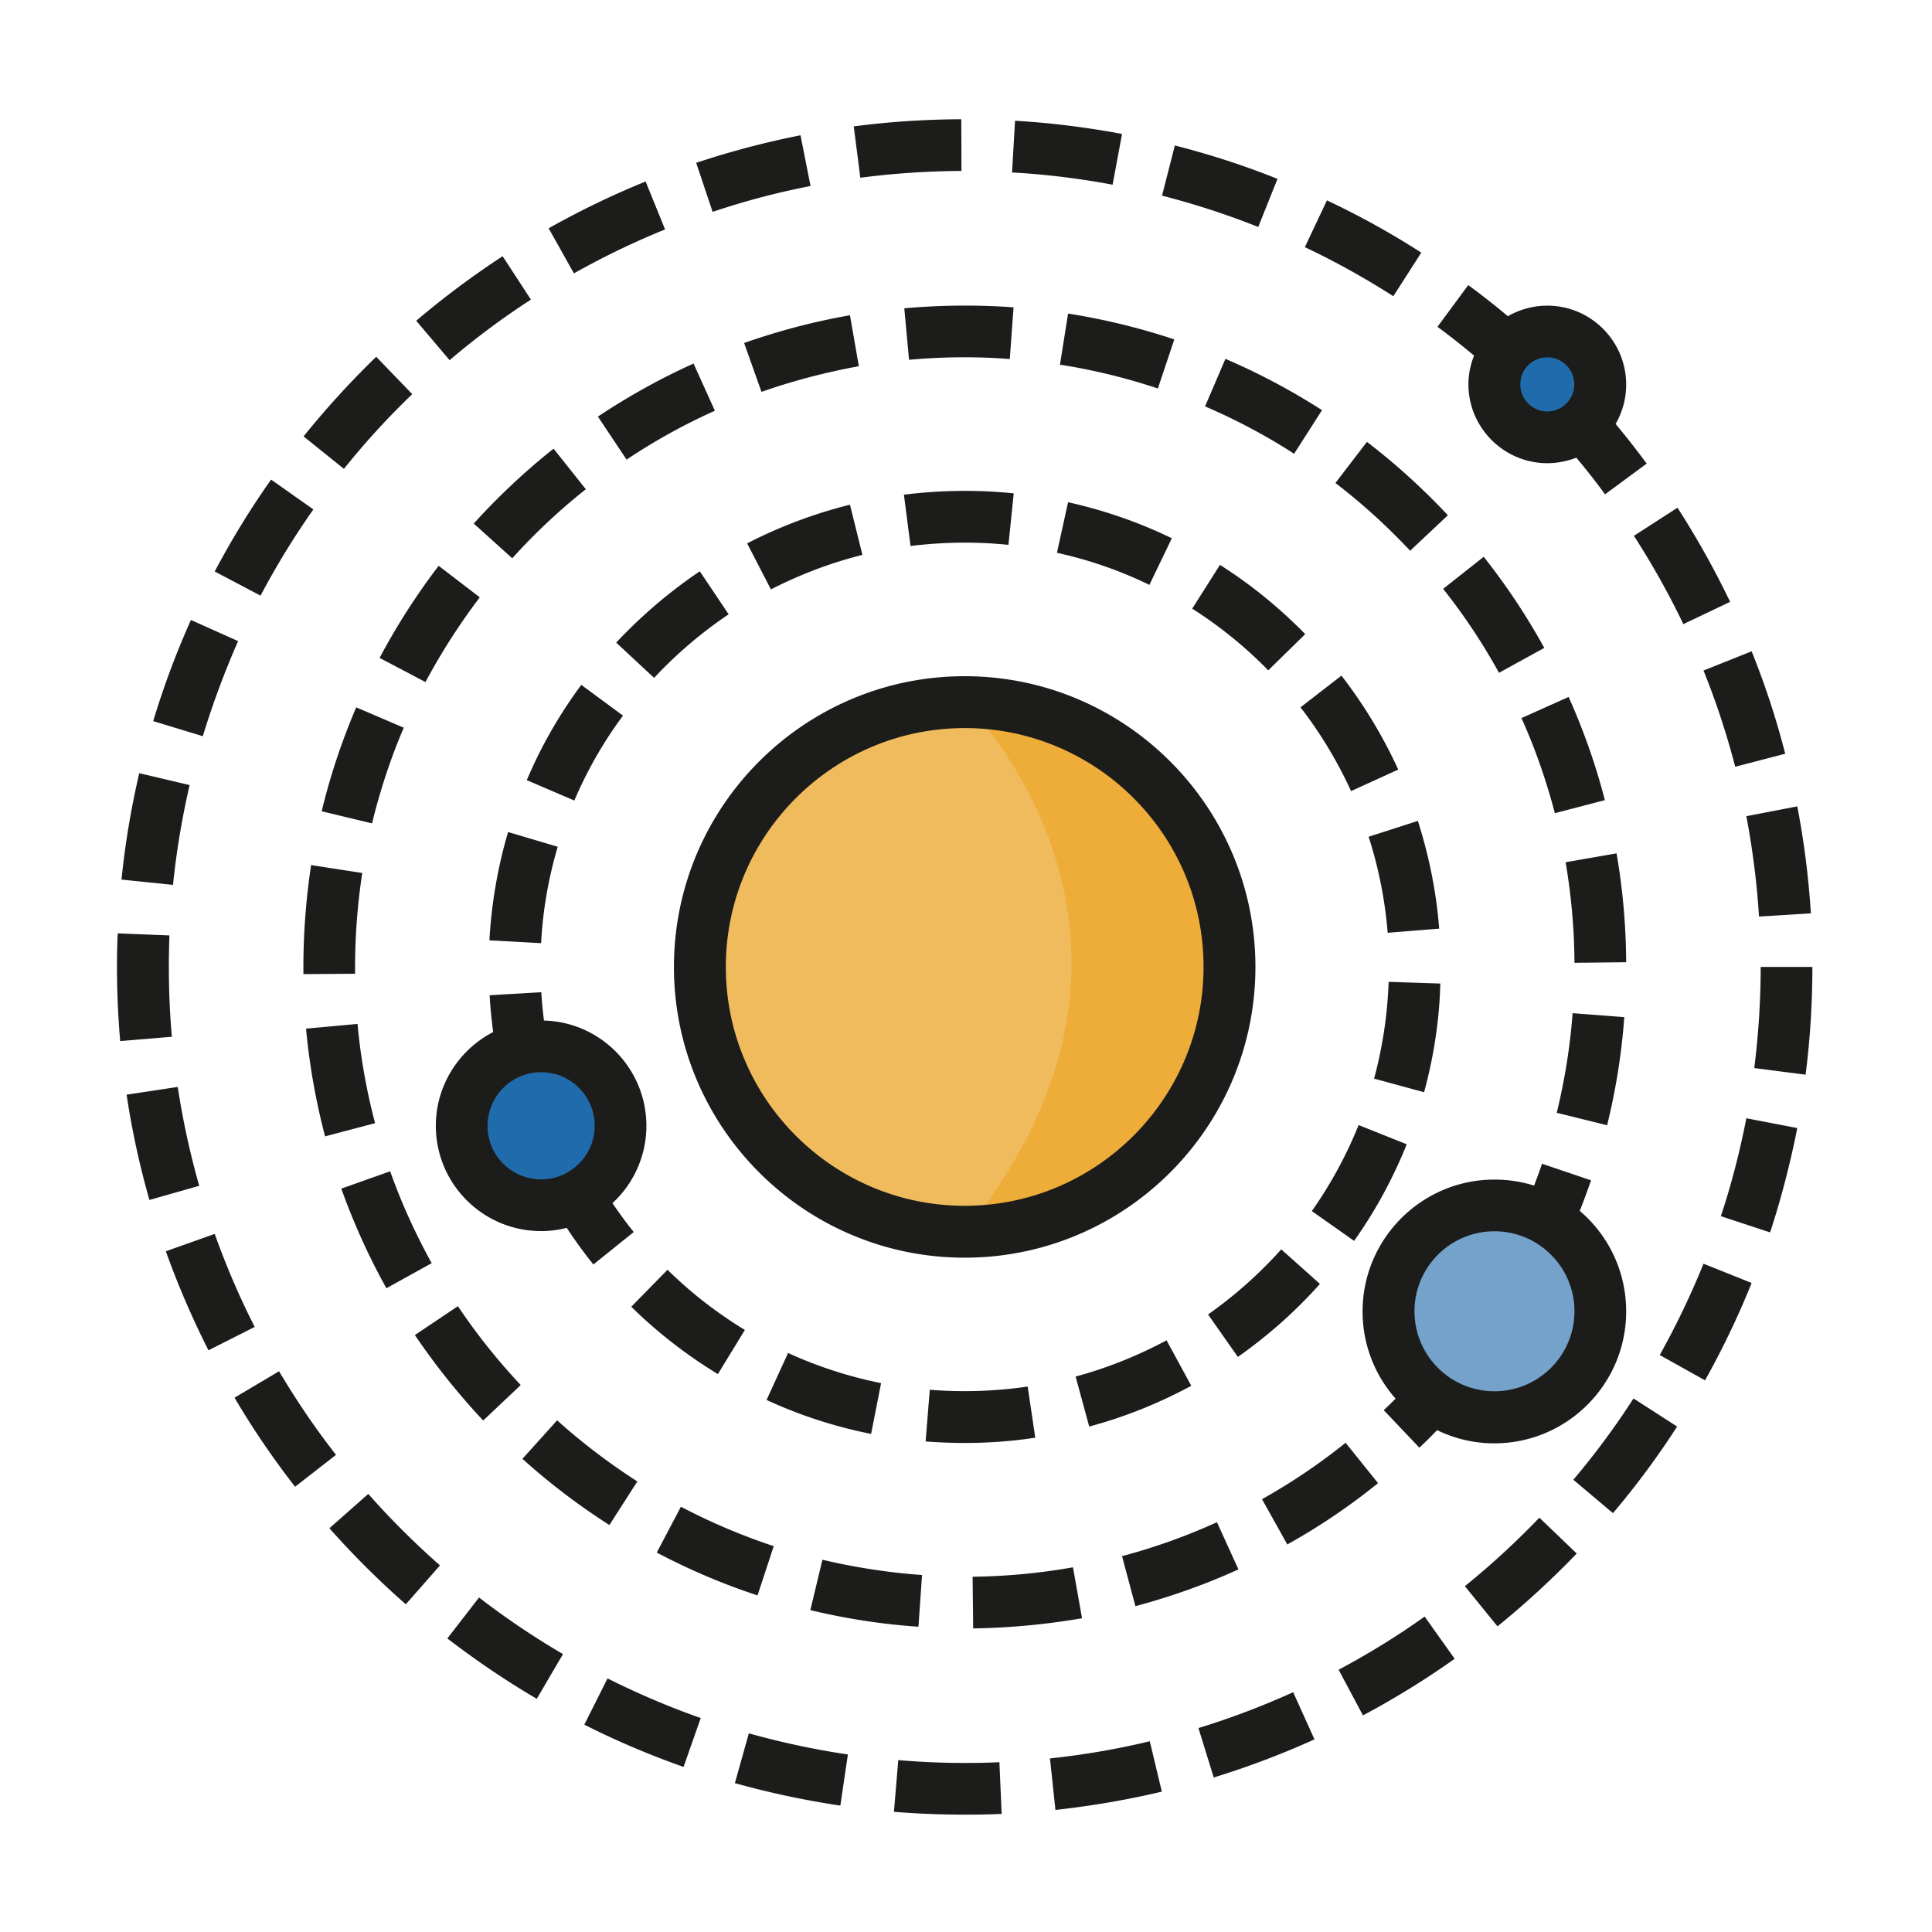
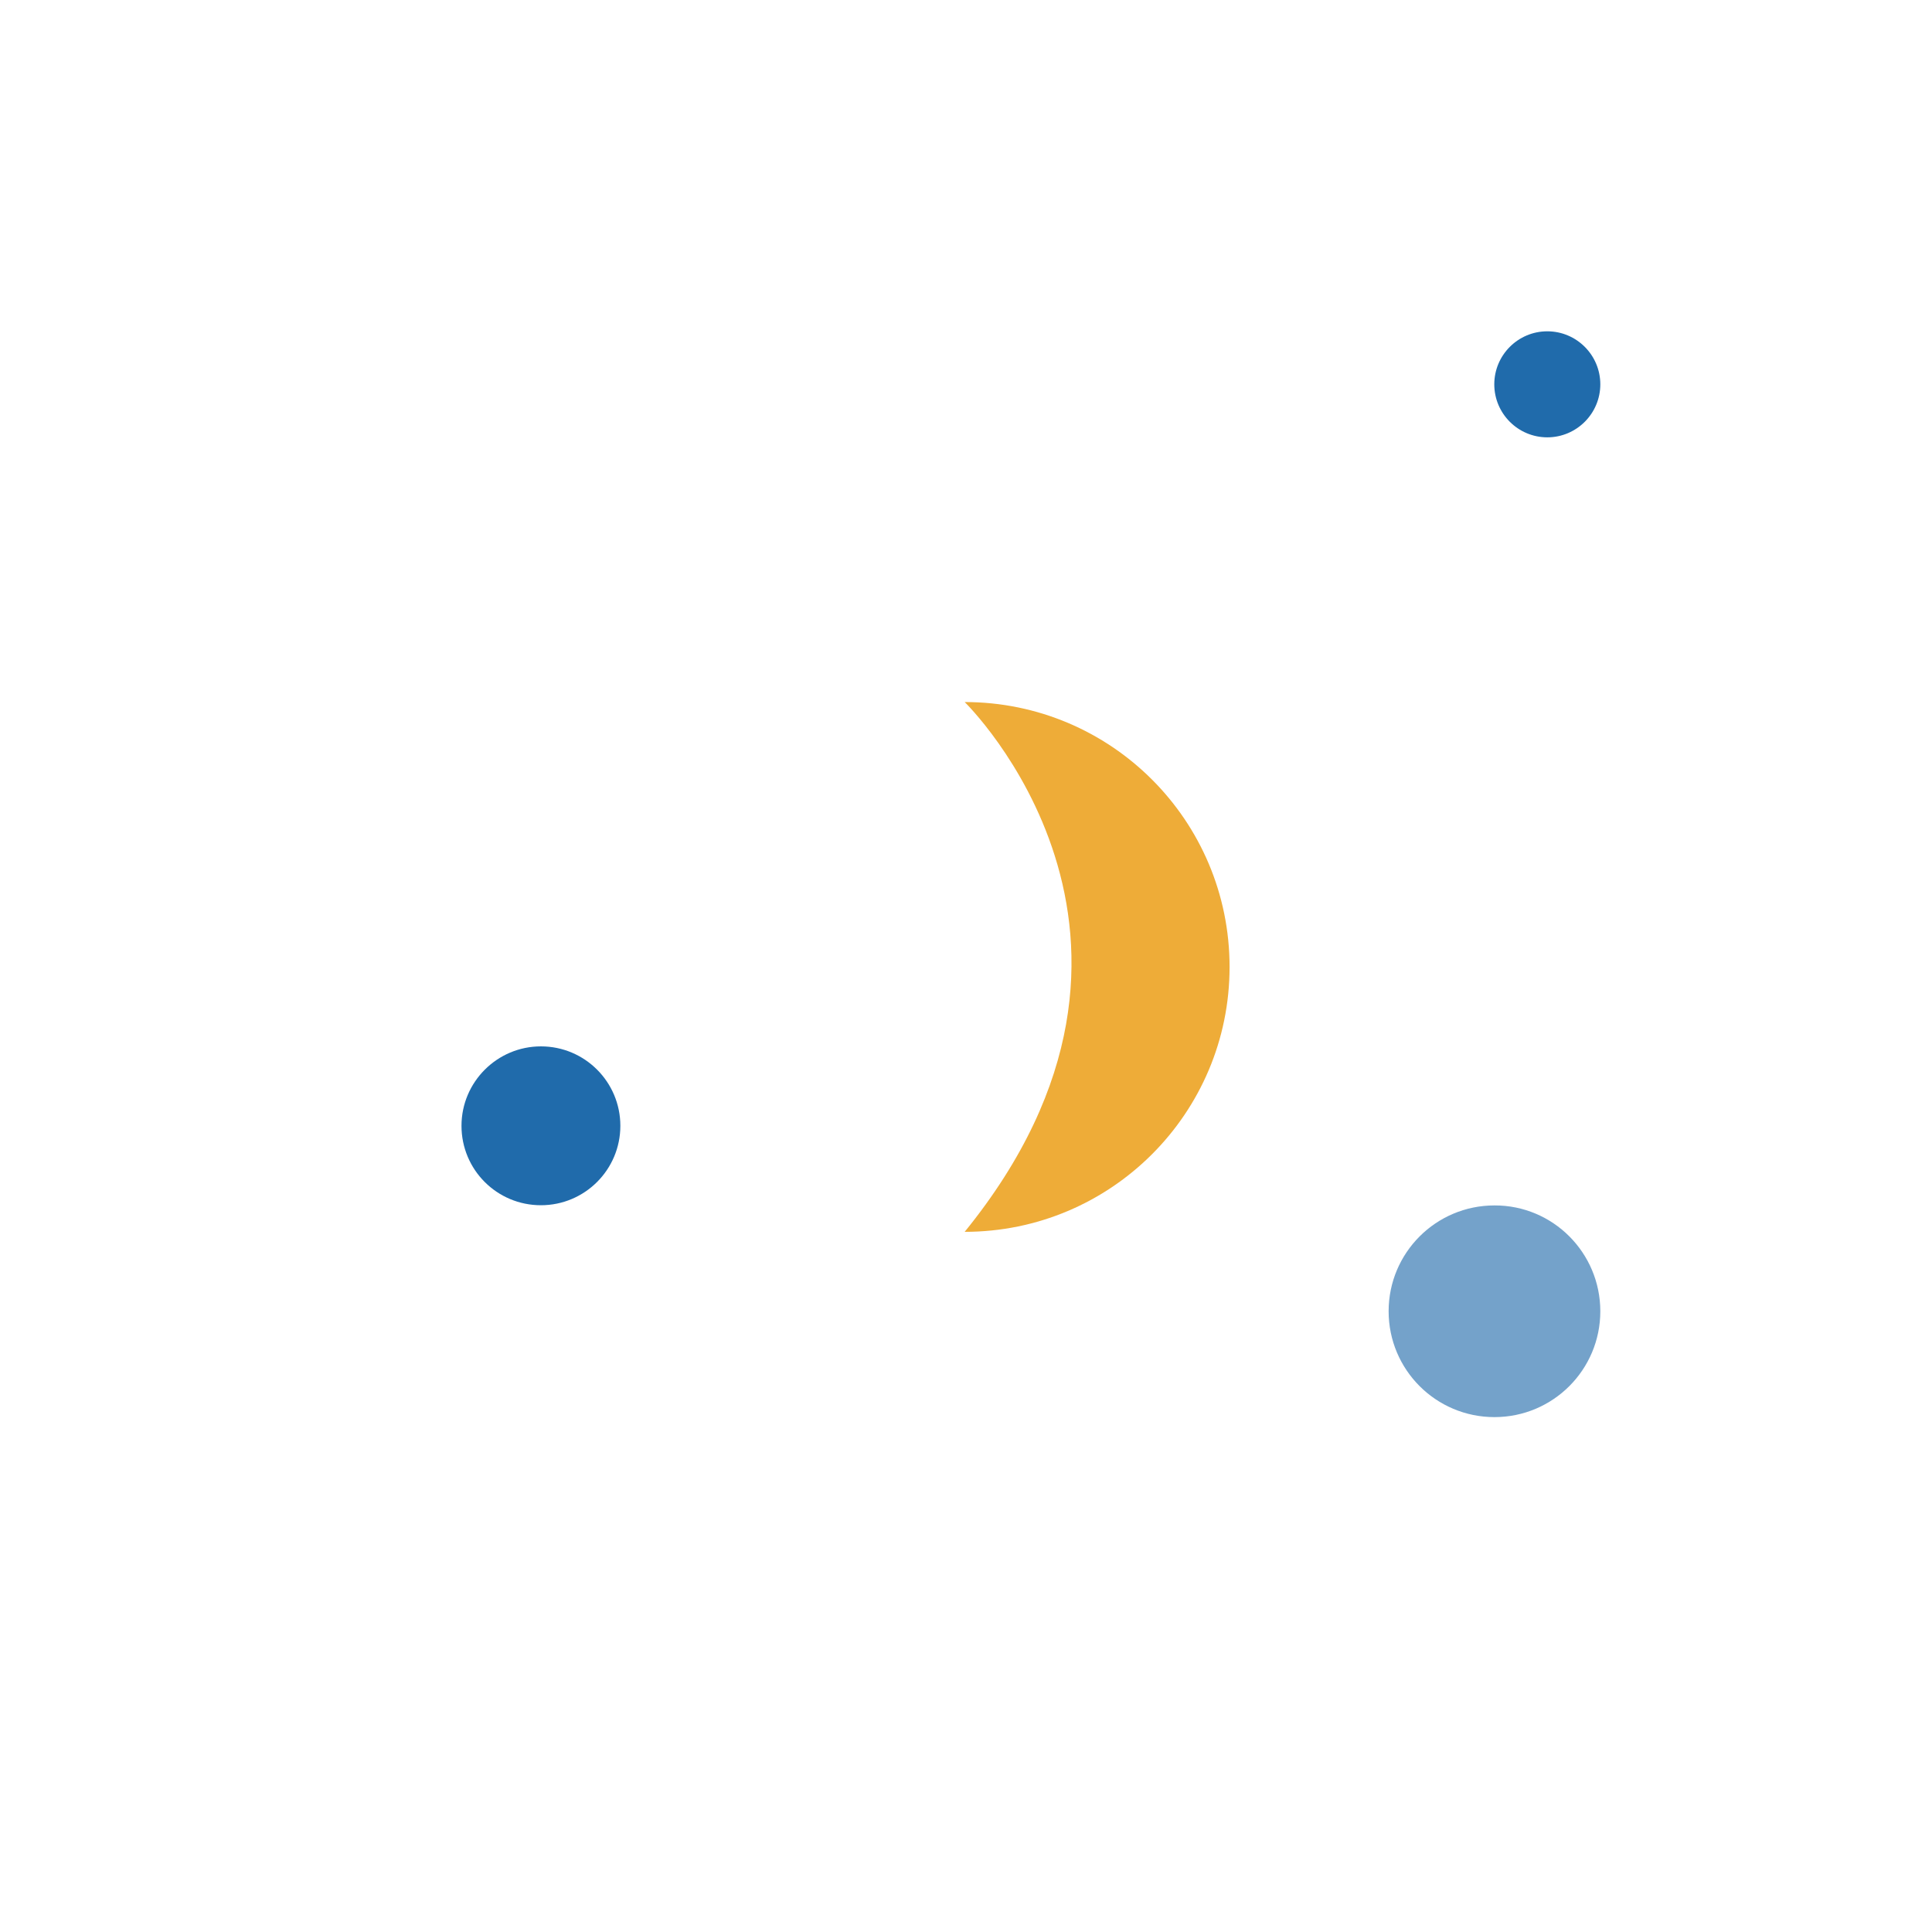
<svg xmlns="http://www.w3.org/2000/svg" t="1742907210533" class="icon" viewBox="0 0 1024 1024" version="1.1" p-id="1656" width="200" height="200">
  <path d="M848.2 695c0 31-25.1 56.1-56.1 56.1S736 726 736 695s25.1-56.1 56.1-56.1c31-0.1 56.1 25.1 56.1 56.1z m0 0" fill="#74A2CA" p-id="1657" />
  <path d="M848.2 203.7c0 15.5-12.6 28.1-28.1 28.1-15.5 0-28.1-12.6-28.1-28.1 0-15.5 12.6-28.1 28.1-28.1 15.5 0 28.1 12.6 28.1 28.1z m-519.4 393c0 23.3-18.9 42.1-42.1 42.1-23.3 0-42.1-18.8-42.1-42.1 0-23.2 18.9-42.1 42.1-42.1 23.3 0 42.1 18.9 42.1 42.1z m0 0" fill="#206BAB" p-id="1658" />
-   <path d="M651.7 512.5c0 77.5-62.8 140.4-140.4 140.4-77.5 0-140.3-62.9-140.3-140.4s62.9-140.4 140.4-140.4S651.7 435 651.7 512.5z m0 0" fill="#F0BB5D" p-id="1659" />
  <path d="M511.3 652.9c77.5 0 140.4-62.8 140.4-140.4s-62.8-140.4-140.4-140.4c0 0 127.4 123.9 0 280.8" fill="#EEAC38" p-id="1660" />
-   <path d="M511.3 666.6c-85 0-154.1-69.1-154.1-154.1s69.1-154.1 154.1-154.1 154.1 69.1 154.1 154.1-69.1 154.1-154.1 154.1z m0-280.7c-69.8 0-126.6 56.8-126.6 126.6s56.8 126.6 126.6 126.6 126.6-56.8 126.6-126.6c0.1-69.8-56.7-126.6-126.6-126.6z m0 378.9c-6.9 0-13.9-0.3-20.7-0.8l2.2-27.4c17.2 1.4 34.9 0.8 51.9-1.7l4 27.1c-12.3 1.9-24.8 2.8-37.4 2.8z m-49.6-4.8c-19.1-3.8-37.7-9.8-55.4-18l11.4-24.9c15.7 7.2 32.4 12.6 49.3 16l-5.3 26.9z m115.6-3.9l-7.2-26.5c16.7-4.5 32.9-11 48.2-19.2l13.1 24.1c-17.2 9.3-35.4 16.6-54.1 21.6z m-196.8-27.8c-16.6-10.1-32.1-22.1-45.9-35.7l19.2-19.6c12.4 12.2 26.2 22.9 41 31.9l-14.3 23.4z m275.6-9.1l-15.8-22.5c14.2-10 27.2-21.6 38.8-34.5l20.5 18.3C686.7 695 672 708 656.1 719.2z m61.6-61.5l-22.4-15.8c10-14.2 18.3-29.5 24.8-45.6l25.5 10.2c-7.3 18.1-16.6 35.3-27.9 51.2z m37.1-78.8l-26.5-7.2c4.5-16.7 7.1-33.9 7.7-51.3l27.4 0.9c-0.5 19.5-3.5 38.9-8.6 57.6z m-468-79l-27.4-1.5c1.1-19.5 4.4-38.8 9.9-57.4l26.3 7.8c-4.9 16.6-7.9 33.7-8.8 51.1z m448.7-5.5c-1.4-17.3-4.8-34.4-10.1-50.9l26.1-8.4c5.9 18.5 9.8 37.7 11.3 57.1l-27.3 2.2z m-431.1-70.1l-25.2-10.8c7.6-17.9 17.3-34.9 28.9-50.5l22.1 16.3c-10.4 14-19 29.1-25.8 45z m411.7-5c-7.2-15.7-16.2-30.7-26.8-44.4l21.7-16.8c11.9 15.4 22 32.1 30.1 49.8l-25 11.4z m-369.4-60l-20.1-18.7c13.3-14.2 28.2-26.9 44.3-37.8l15.3 22.8c-14.4 9.7-27.7 21-39.5 33.7z m325.5-4c-12.1-12.4-25.7-23.4-40.3-32.7l14.7-23.2c16.4 10.4 31.6 22.8 45.2 36.7l-19.6 19.2z m-263.6-42.9L396 288c17.3-8.9 35.6-15.8 54.5-20.5l6.6 26.6c-16.8 4.2-33.1 10.4-48.5 18.3z m200.6-2.4c-15.6-7.6-32.1-13.3-49-17l5.9-26.8c19 4.2 37.5 10.6 55 19.1L609.2 310z m-126.6-20.6l-3.5-27.2c19.1-2.4 39-2.7 58.2-0.7l-2.8 27.3c-17.1-1.8-34.8-1.5-51.9 0.6z m33.2 573.7l-0.3-27.4c17.9-0.2 35.8-1.9 53.2-5l4.8 27c-19 3.3-38.4 5.1-57.7 5.4z m-29-0.9c-19.3-1.3-38.6-4.3-57.3-8.8l6.4-26.7c17.3 4.1 35 6.8 52.8 8.1l-1.9 27.4z m115-10.9l-7.1-26.5c17.2-4.6 34.1-10.6 50.3-18l11.4 25c-17.5 8-35.9 14.5-54.6 19.5z m-200.3-5.7c-18.3-6-36.3-13.7-53.4-22.7l12.8-24.3c15.8 8.3 32.3 15.3 49.2 20.9l-8.6 26.1z m280.8-27l-13.4-24c15.5-8.7 30.4-18.7 44.3-29.9l17.2 21.4c-15.1 12.2-31.2 23.1-48.1 32.5zM323 808.3a350.24 350.24 0 0 1-46.1-35.1l18.4-20.4c13.2 11.9 27.6 22.8 42.5 32.4L323 808.3z m-66.9-55.4c-13.2-14.1-25.4-29.3-36.2-45.3l22.8-15.3c9.9 14.8 21.1 28.8 33.3 41.8l-19.9 18.8z m-51.3-70.1c-9.4-16.9-17.4-34.6-23.9-52.8l25.9-9.2c5.9 16.7 13.4 33.1 22 48.7l-24 13.3z m-32.5-80.5c-4.9-18.6-8.3-37.8-10.1-57.1l27.3-2.5c1.6 17.8 4.8 35.5 9.3 52.6l-26.5 7z m679.5-5.9l-26.7-6.6c4.2-17.2 7.1-35 8.4-52.8l27.4 2.1c-1.4 19.4-4.5 38.6-9.1 57.3z m-691-80.1v-3.7c0-18.1 1.4-36.3 4.1-54.1l27.1 4.2c-2.5 16.4-3.8 33.2-3.8 49.9v3.5l-27.4 0.2z m673.7-6c-0.1-17.9-1.7-35.8-4.7-53.3l27-4.7c3.3 18.9 5 38.4 5.1 57.7l-27.4 0.3z m-637.3-73.9l-26.7-6.4c4.5-18.8 10.7-37.3 18.3-55.1l25.2 10.8c-7 16.3-12.6 33.4-16.8 50.7z m626.9-5.4c-4.5-17.2-10.4-34.2-17.7-50.4l25-11.2c7.9 17.6 14.4 36 19.2 54.7l-26.5 6.9z m-598.6-69.5l-24.3-12.8c9-17 19.6-33.5 31.3-48.8l21.8 16.7a339.29 339.29 0 0 0-28.8 44.9z m569-4.9c-8.6-15.6-18.5-30.5-29.6-44.5l21.5-17c12 15.2 22.8 31.4 32.1 48.3l-24 13.2z m-523-60.7l-20.4-18.4c12.9-14.3 27.2-27.7 42.3-39.7l17.1 21.5c-14 11.1-27.1 23.4-39 36.6z m475.9-4c-12.2-13-25.5-25.1-39.6-35.9l16.7-21.8c15.3 11.7 29.8 24.9 42.9 38.9l-20 18.8z m-415.3-48.3l-15.2-22.8c16.1-10.7 33.1-20.2 50.7-28.1l11.3 25c-16.3 7.3-32 16-46.8 25.9z m353.8-3.1c-15-9.7-30.9-18.1-47.2-25.1l10.8-25.2c17.7 7.6 35 16.8 51.2 27.2l-14.8 23.1z m-282.3-32.8l-9.2-25.9c18.2-6.4 37.1-11.4 56.1-14.7l4.7 27c-17.4 3.2-34.8 7.7-51.6 13.6z m210.1-1.8c-16.9-5.6-34.3-9.9-51.9-12.6l4.3-27.1c19.1 3 38 7.6 56.3 13.7l-8.7 26z m-131.9-15.2l-2.5-27.3c19.1-1.7 38.8-1.9 57.9-0.5l-2 27.4c-17.6-1.4-35.8-1.2-53.4 0.4z m29.6 771.1c-12.6 0-25.2-0.5-37.6-1.5l2.3-27.4c11.6 1 23.5 1.5 35.2 1.5h0.1c6.1 0 12.3-0.1 18.3-0.4l1.2 27.4c-6.5 0.3-13 0.4-19.5 0.4z m48-2.5l-2.9-27.3c17.8-1.9 35.5-4.9 52.9-9.1l6.4 26.7c-18.5 4.4-37.5 7.6-56.4 9.7z m-114-2.3c-18.8-2.8-37.6-6.8-55.9-11.9l7.4-26.4c17.2 4.8 34.8 8.6 52.5 11.2l-4 27.1z m197.9-14.9l-8.1-26.2c17-5.2 33.9-11.6 50.2-19l11.3 25c-17.2 7.8-35.2 14.6-53.4 20.2z m-281-5.6c-17.9-6.3-35.6-13.8-52.6-22.4l12.3-24.5c16 8 32.6 15.1 49.4 21l-9.1 25.9z m360.1-27.3L709.5 885c15.7-8.4 31.1-17.8 45.6-28.2l15.9 22.4c-15.5 11-31.9 21.1-48.6 30z m-437.9-8.8c-16.4-9.6-32.3-20.4-47.4-32l16.8-21.7c14.1 10.9 29.1 21 44.5 30l-13.9 23.7zM793.7 862l-17.3-21.3c13.9-11.2 27.1-23.4 39.5-36.3l19.8 19c-13.1 13.6-27.2 26.6-42 38.6z m-578.6-11.7c-14.3-12.5-27.9-26.1-40.5-40.3l20.6-18.2c11.8 13.4 24.6 26.1 38 37.9l-18.1 20.6zM854.9 802l-21-17.7c11.5-13.6 22.3-28.2 31.9-43.1l23.1 14.9c-10.3 16-21.7 31.4-34 45.9z m-698.5-14c-11.7-15-22.5-30.9-32.1-47.2l23.6-14c9.1 15.3 19.2 30.3 30.2 44.3L156.4 788z m747.3-56.4l-24-13.4c8.7-15.6 16.5-31.9 23.2-48.4l25.5 10.2c-7.1 17.7-15.4 35-24.7 51.6z m-793.2-15.9c-8.6-17-16.2-34.6-22.6-52.5l25.9-9.2c6 16.8 13.1 33.4 21.2 49.3l-24.5 12.4z m827.7-62.5l-26.1-8.6c5.6-16.9 10.1-34.4 13.5-51.9l27 5.2c-3.7 18.6-8.5 37.2-14.4 55.3zM79.2 636c-5.2-18.2-9.3-37-12.1-55.8l27.1-4.1c2.7 17.6 6.5 35.3 11.4 52.4L79.2 636zM957 569.6l-27.2-3.5c2.2-17.6 3.4-35.6 3.4-53.6h27.4c0 19.2-1.2 38.3-3.6 57.1zM63.7 551.8c-1.1-13-1.7-26.2-1.7-39.3 0-5.9 0.1-11.9 0.4-17.8l27.4 1.1c-0.2 5.5-0.3 11.2-0.3 16.8 0 12.3 0.5 24.7 1.6 36.9l-27.4 2.3z m868.6-66c-1.1-17.9-3.4-35.8-6.7-53.2l27-5.2c3.6 18.6 6 37.7 7.2 56.7l-27.5 1.7zM91.7 469l-27.3-2.8c1.9-18.9 5.1-37.9 9.4-56.4l26.7 6.3c-4 17.3-7 35.1-8.8 52.9z m828-62.6c-4.5-17.3-10.1-34.4-16.8-51l25.5-10.2c7.1 17.6 13.1 35.9 17.8 54.3l-26.5 6.9z m-812.2-16.2l-26.3-8c5.5-18.2 12.2-36.2 20-53.6l25 11.2c-7.2 16.4-13.5 33.3-18.7 50.4z m784.7-59.4c-7.7-16.1-16.5-31.8-26.2-46.8l23.1-14.9c10.3 16 19.7 32.8 27.9 49.9l-24.8 11.8z m-754.1-15.1l-24.3-12.8c8.9-16.8 18.9-33.2 29.9-48.7l22.4 15.8c-10.3 14.6-19.7 30-28 45.7z m44.2-67.2l-21.4-17.2c11.9-14.8 24.9-29 38.5-42.2l19.1 19.8c-12.9 12.4-25.1 25.7-36.2 39.6z m56-57.6L220.6 170c14.5-12.3 29.9-23.8 45.8-34.2l15 23c-15 9.7-29.5 20.5-43.1 32.1zM738.5 157c-15-9.6-30.8-18.4-46.9-26l11.7-24.8c17.2 8.1 34 17.4 50 27.7L738.5 157z m-434.3-12.1L290.8 121c16.5-9.3 33.9-17.7 51.4-24.8l10.3 25.4c-16.5 6.7-32.7 14.5-48.3 23.3z m362.7-24.6c-16.6-6.6-33.8-12.2-51-16.6l6.8-26.6c18.4 4.7 36.7 10.6 54.4 17.7l-10.2 25.5z m-289.2-8l-8.7-26c18-6 36.6-10.9 55.3-14.6l5.3 26.9c-17.6 3.4-35 8-51.9 13.7z m212-14.4c-17.5-3.3-35.4-5.5-53.3-6.5L538 64c19 1.1 38.1 3.5 56.7 7l-5 26.9zM456 94.2L452.5 67c18.8-2.5 37.9-3.7 57-3.8l0.1 27.4c-18 0.1-36 1.3-53.6 3.6zM342.6 596.7c0-30.3-24.2-55-54.3-55.8-0.6-5-1.1-10-1.4-15l-27.4 1.6c0.4 6.5 1 13 1.9 19.5-18 9.3-30.4 28.1-30.4 49.7 0 30.8 25 55.8 55.8 55.8 4.7 0 9.2-0.6 13.6-1.7 4.4 6.7 9.1 13.2 14.1 19.4l21.4-17.2c-4-4.9-7.7-10.1-11.3-15.3 11-10.1 18-24.8 18-41z m-84.2 0c0-15.6 12.7-28.4 28.4-28.4s28.4 12.7 28.4 28.4c0 15.6-12.7 28.4-28.4 28.4s-28.4-12.7-28.4-28.4z m578.9 45.1c2.1-5.3 4.1-10.8 6-16.2l-26-8.8c-1.3 3.9-2.7 7.7-4.2 11.6-6.6-2.1-13.7-3.2-21-3.2-38.5 0-69.9 31.3-69.9 69.9 0 17.7 6.6 33.9 17.5 46.2-2.1 2.1-4.1 4.1-6.3 6.1l18.9 19.9c3.2-3 6.3-6.1 9.4-9.3 9.2 4.5 19.5 7 30.3 7 38.5 0 69.9-31.3 69.9-69.9 0-21.4-9.5-40.5-24.6-53.3z m-45.2 95.6c-23.4 0-42.4-19-42.4-42.4s19-42.4 42.4-42.4 42.4 19 42.4 42.4-19 42.4-42.4 42.4z m-13.8-533.7c0 23 18.8 41.8 41.8 41.8 5.4 0 10.6-1.1 15.4-2.9 5.3 6.3 10.4 12.8 15.2 19.4l22.1-16.3c-5.3-7.1-10.8-14.2-16.5-21 3.6-6.2 5.6-13.3 5.6-20.9 0-23.1-18.8-41.8-41.8-41.8-7.6 0-14.8 2.1-20.9 5.6-6.8-5.7-13.9-11.3-21-16.5l-16.3 22.1c6.6 4.9 13.1 10 19.4 15.3-1.9 4.6-3 9.8-3 15.2z m41.8-14.3c7.9 0 14.3 6.4 14.3 14.3s-6.4 14.4-14.3 14.4-14.3-6.4-14.3-14.4c0-7.9 6.4-14.3 14.3-14.3z m0 0" fill="#1C1C1A" p-id="1661" />
</svg>